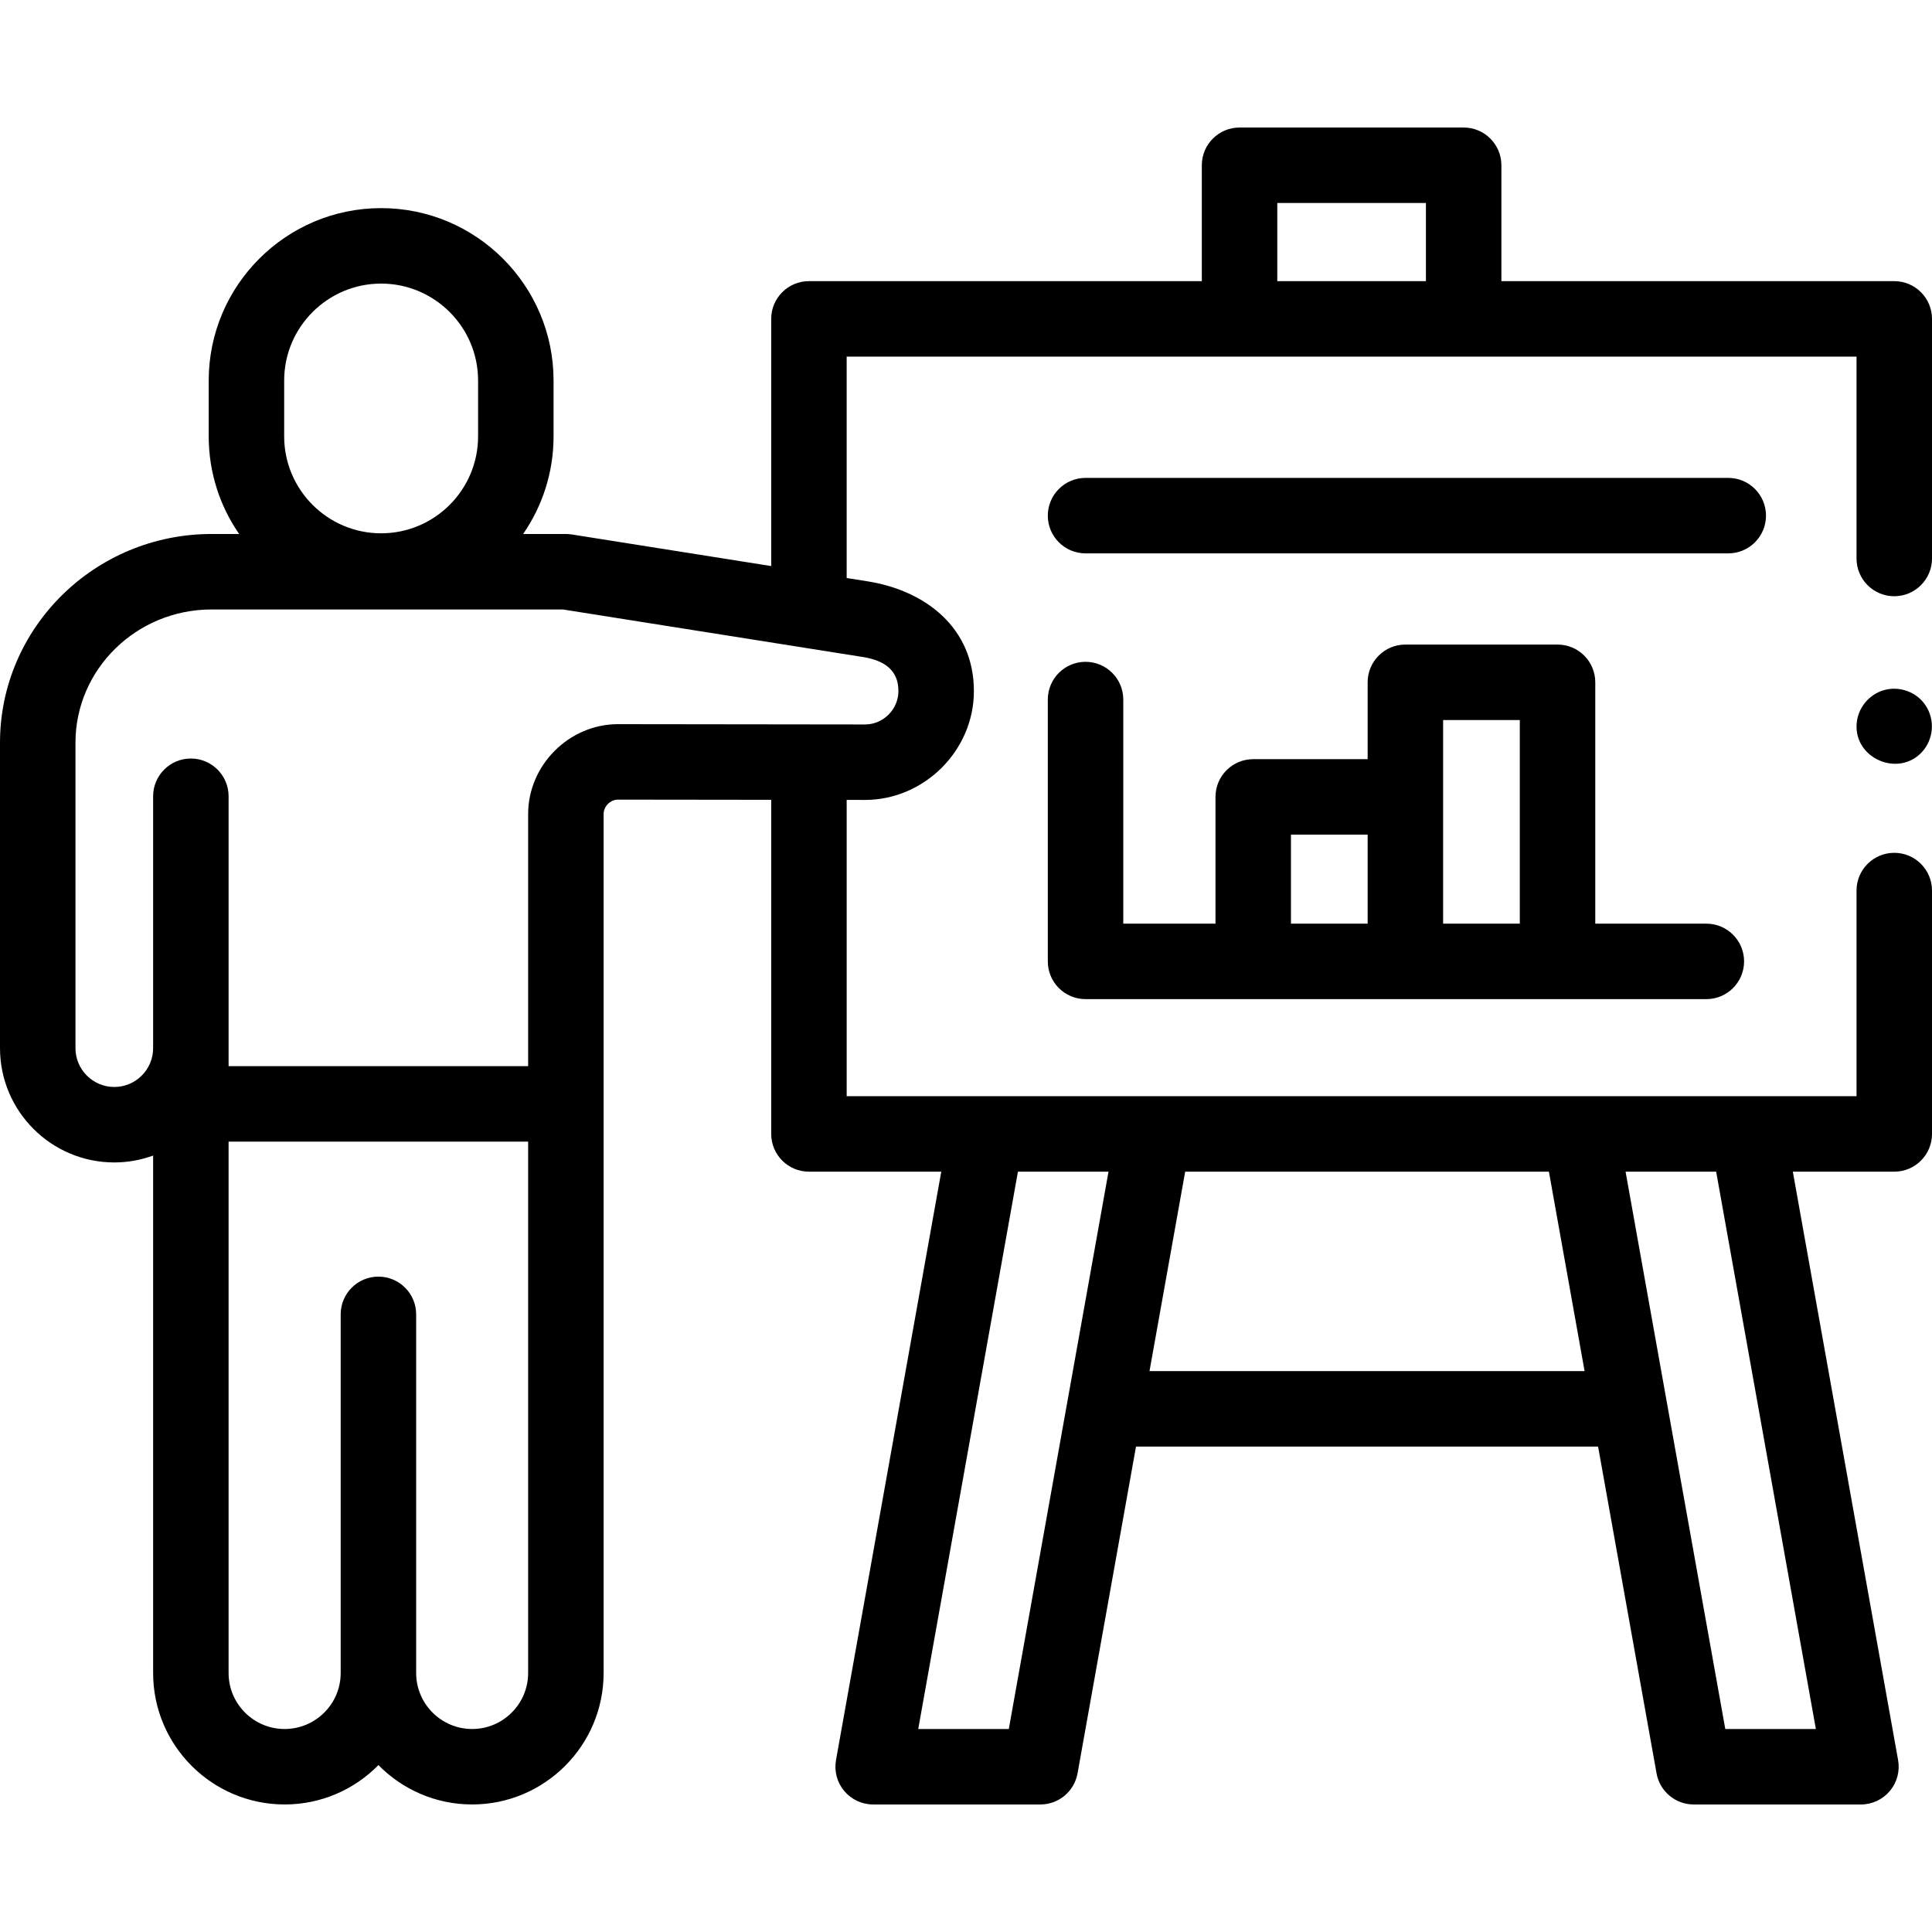
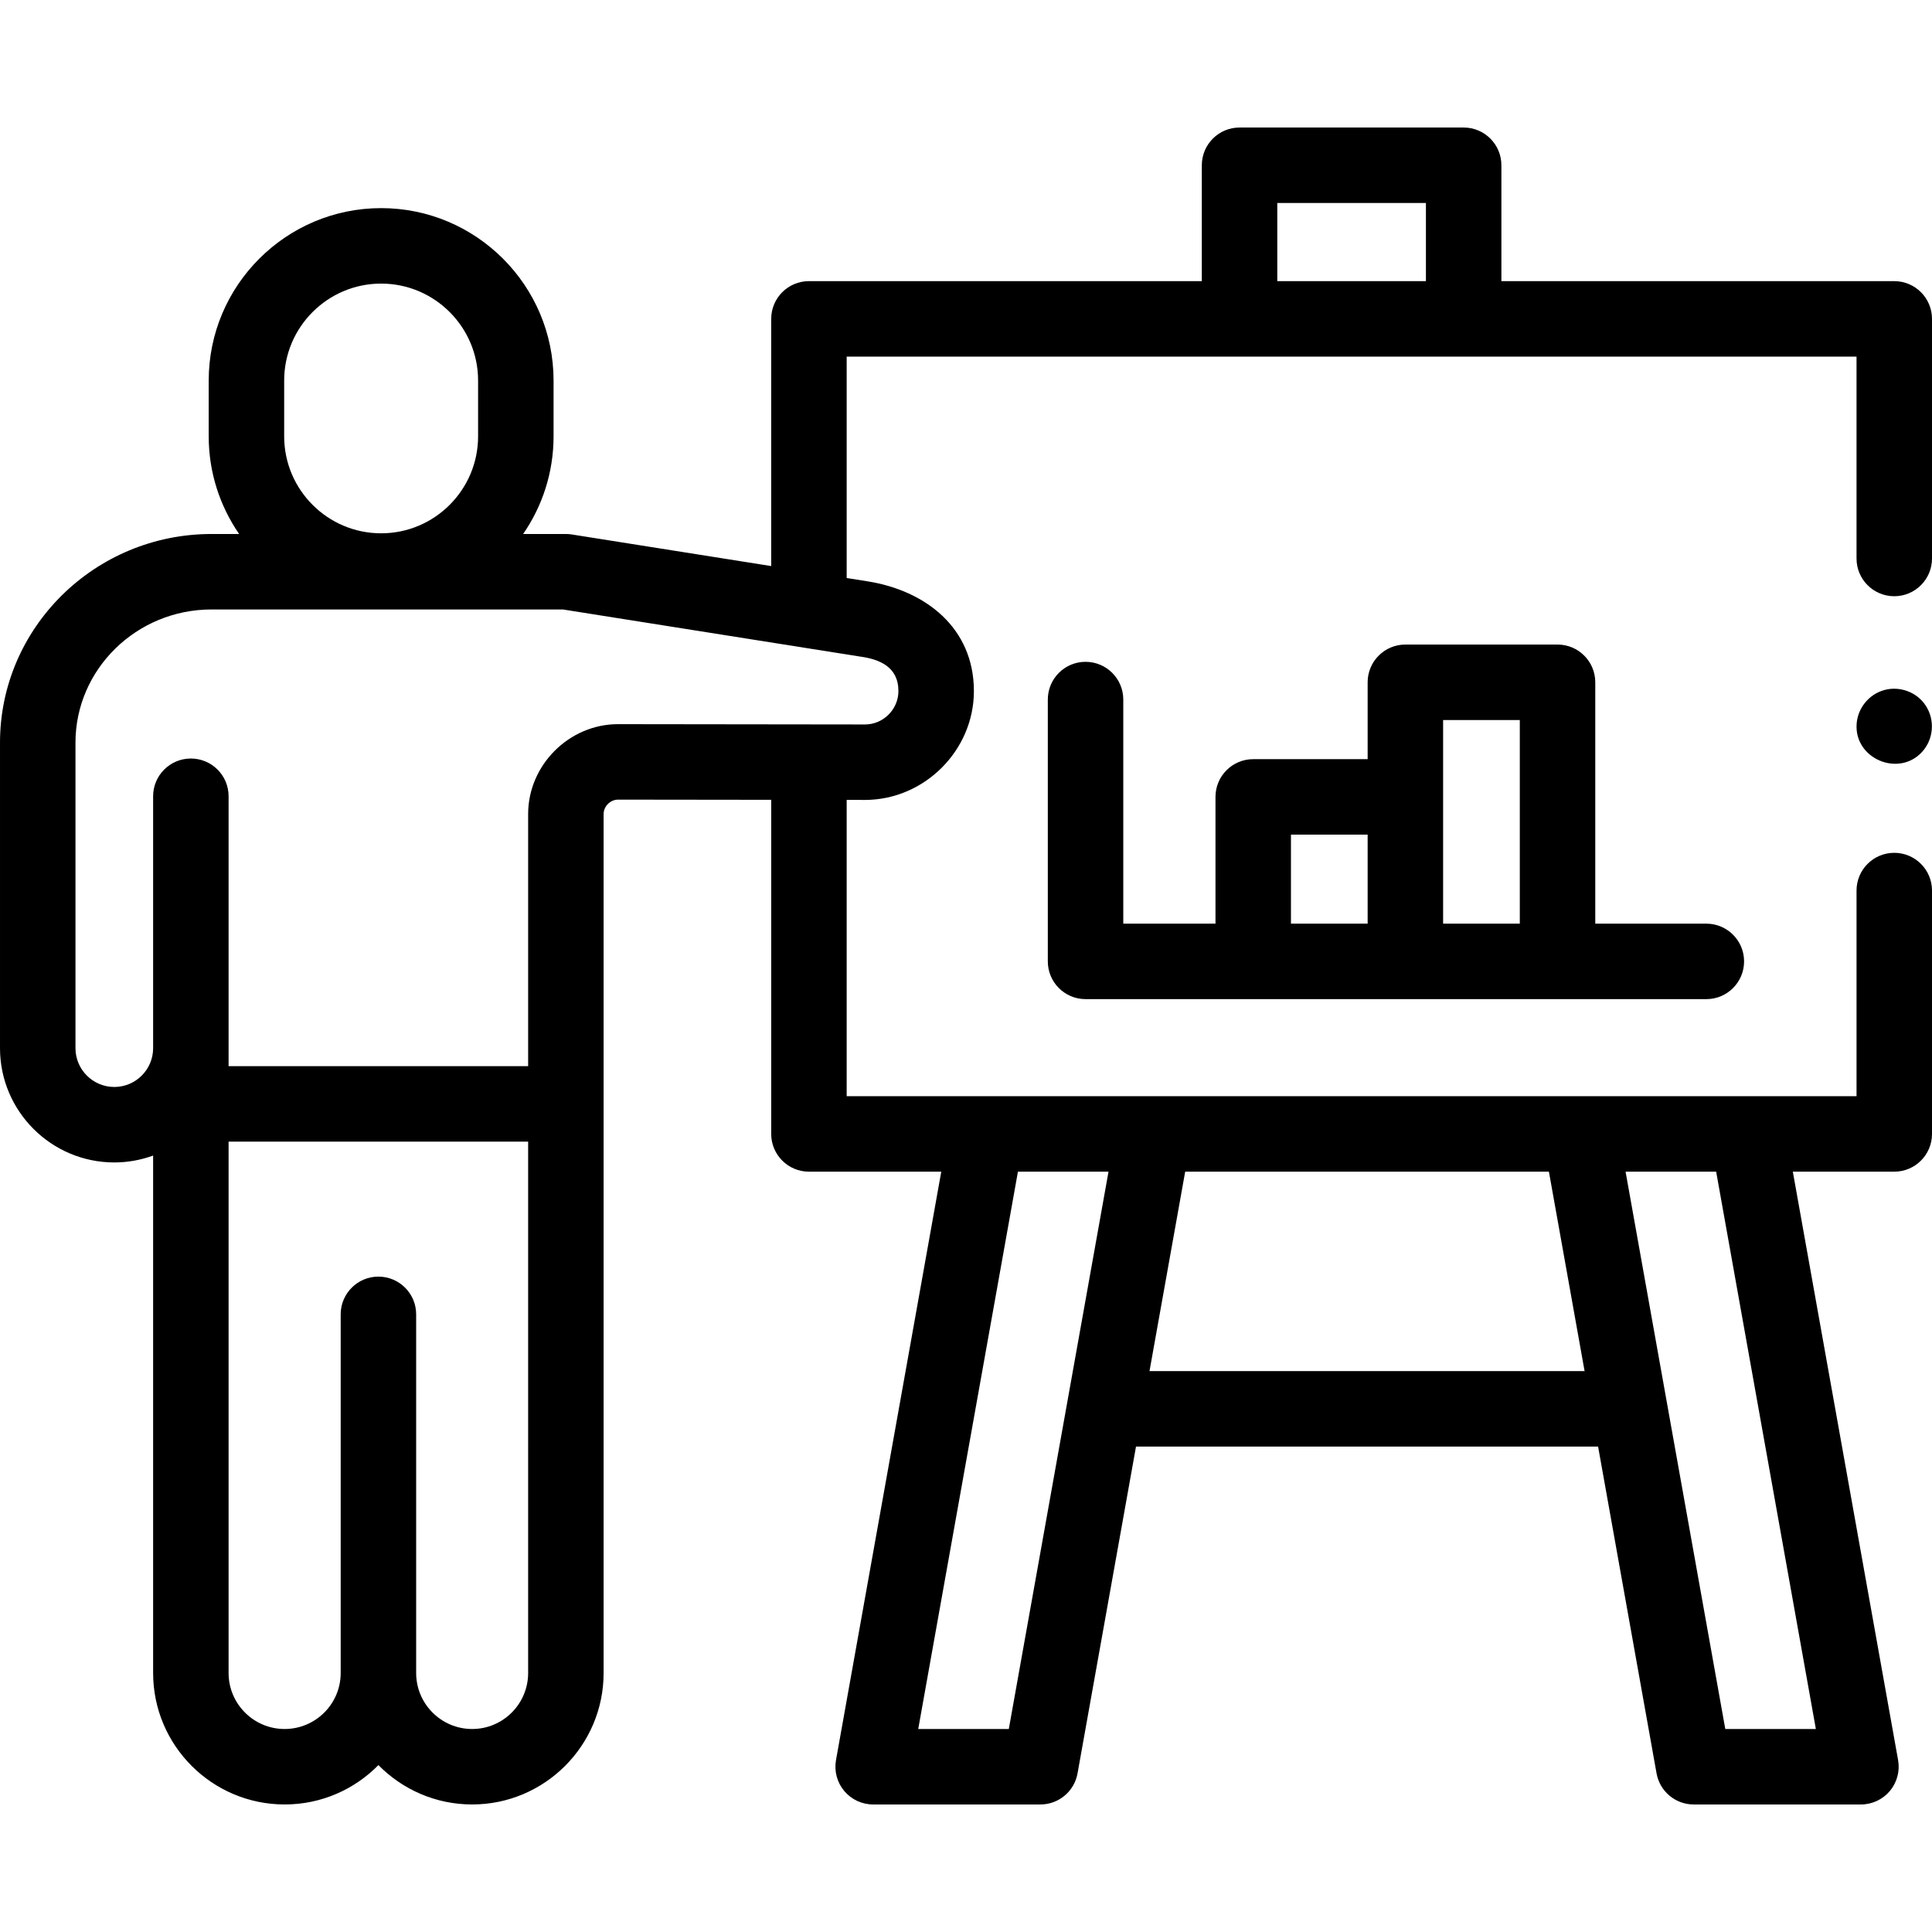
<svg xmlns="http://www.w3.org/2000/svg" id="Capa_1" height="512" viewBox="0 0 512 512" width="512">
  <g>
    <path d="m502 74.507h-104.115v-30.71c0-5.523-4.478-10-10-10h-59.39c-5.522 0-10 4.477-10 10v30.709h-104.117c-5.522 0-10 4.477-10 10v65.507l-52.85-8.376c-.518-.082-1.041-.123-1.565-.123h-11.325c5.079-7.363 8.062-16.277 8.062-25.878v-14.785c0-25.197-20.499-45.696-45.696-45.696-25.196 0-45.695 20.499-45.695 45.696v14.785c0 9.601 2.983 18.516 8.062 25.878h-7.311c-30.913 0-56.06 24.809-56.06 55.304v80.953c0 16.702 13.588 30.29 30.29 30.29 3.614 0 7.074-.655 10.29-1.822v137.125c0 19.21 15.628 34.838 34.868 34.838 9.715 0 18.514-3.997 24.838-10.433 6.325 6.436 15.124 10.433 24.839 10.433 19.21 0 34.838-15.628 34.838-34.838v-227.633c0-2.049 1.78-3.821 3.826-3.821l40.589.049v88.546c0 5.523 4.478 10 10 10h35.067l-27.897 155.936c-.521 2.914.275 5.91 2.175 8.18s4.709 3.582 7.669 3.582h44.322c4.844 0 8.991-3.471 9.844-8.239l15.494-86.605h122.458l15.494 86.605c.854 4.768 5 8.239 9.844 8.239h44.322c2.96 0 5.769-1.312 7.668-3.582 1.9-2.27 2.697-5.266 2.176-8.18l-27.897-155.936h26.883c5.522 0 10-4.477 10-10v-64.498c0-5.523-4.478-10-10-10s-10 4.477-10 10v54.498h-267.622v-78.521l4.841.006c15.727 0 28.874-13.099 28.874-28.838 0-16.815-12.874-26.667-28.188-29.094l-5.527-.877v-58.674h267.622v53.501c0 5.523 4.478 10 10 10s10-4.477 10-10v-63.501c0-5.523-4.478-10-10-10zm-47.201 235.999 26.423 147.697h-24.004l-26.424-147.697zm-140.714 0h96.391l9.456 52.853h-115.303zm-20.318 0-26.423 147.697h-24.004l26.423-147.697zm-218.459-209.655c0-14.169 11.527-25.696 25.696-25.696 14.168 0 25.695 11.527 25.695 25.696v14.785c0 14.169-11.527 25.696-25.695 25.696h-.001c-14.168 0-25.695-11.527-25.695-25.696zm64.655 342.513c0 8.182-6.656 14.838-14.838 14.838-8.183 0-14.839-6.656-14.839-14.838v-95.046c0-5.523-4.478-10-10-10s-10 4.477-10 10v95.046c0 8.182-6.656 14.838-14.868 14.838-8.182 0-14.838-6.656-14.838-14.838v-140.816h79.383zm87.895-269.379c5.167.7 10.232 2.689 10.232 9.166 0 4.813-4.003 8.839-8.846 8.839l-65.432-.08c-.01 0-.02 0-.029 0-12.971 0-23.82 10.848-23.82 23.821v66.816h-79.383v-71.531c0-5.523-4.478-10-10-10s-10 4.477-10 10v66.754c0 5.674-4.616 10.29-10.29 10.29s-10.29-4.615-10.29-10.289v-80.953c0-19.466 16.176-35.304 36.059-35.304h93.117zm150.027-99.478h-39.39v-20.71h39.39z" />
-     <path d="m468.008 136.649c0-5.523-4.478-10-10-10h-170.326c-5.522 0-10 4.477-10 10s4.478 10 10 10h170.326c5.522 0 10-4.477 10-10z" />
    <path d="m287.682 175.39c-5.522 0-10 4.477-10 10v69.389c0 5.523 4.478 10 10 10h164.518c5.522 0 10-4.477 10-10s-4.478-10-10-10h-29.436v-63.964c0-5.523-4.478-10-10-10h-40.324c-5.522 0-10 4.477-10 10v20.372h-30.323c-5.522 0-10 4.477-10 10v33.592h-24.436v-59.389c.001-5.523-4.477-10-9.999-10zm94.758 35.798v-20.372h20.323v53.964h-20.323zm-40.323 10h20.323v23.592h-20.323z" />
    <path d="m499.336 182.874c-4.035 1.124-6.983 4.727-7.304 8.901-.713 9.255 11.099 14.305 17.34 7.486 3.076-3.361 3.464-8.515.938-12.302-2.329-3.564-6.891-5.222-10.974-4.085z" />
  </g>
</svg>